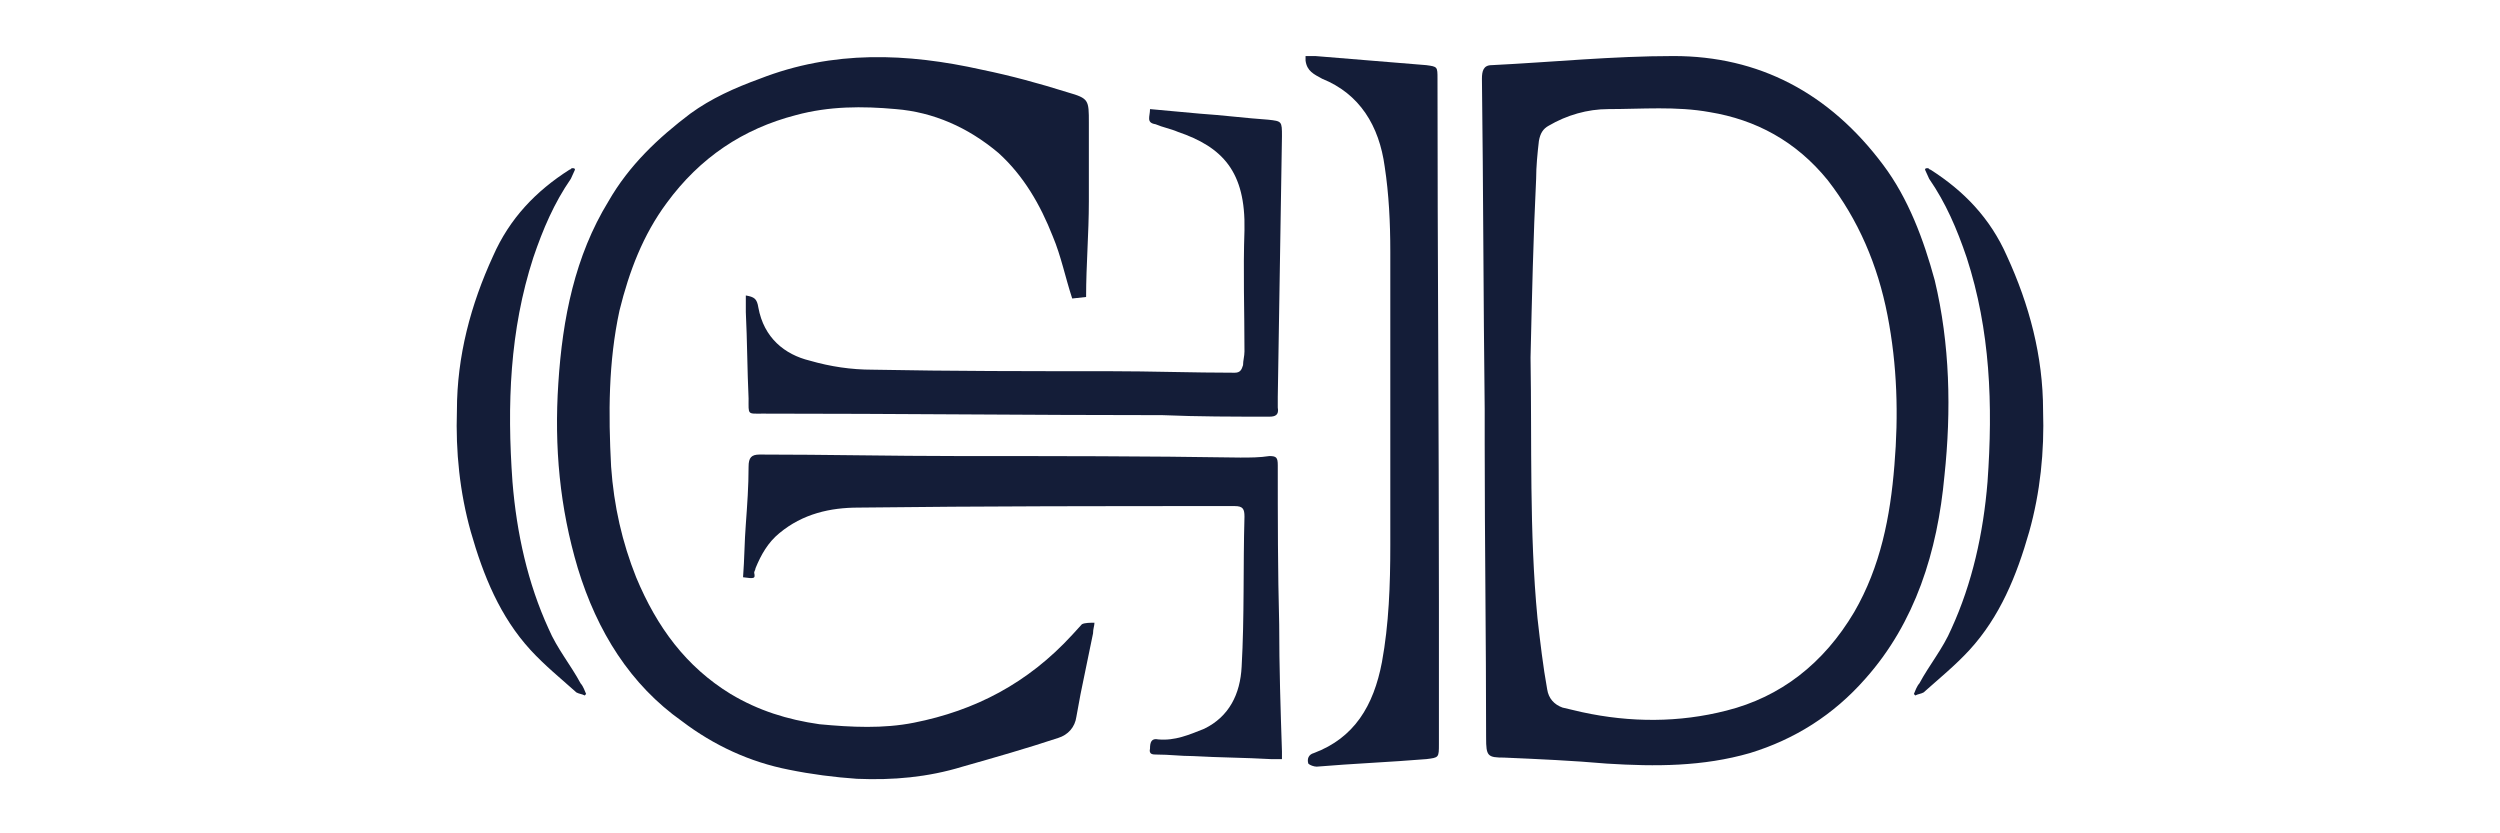
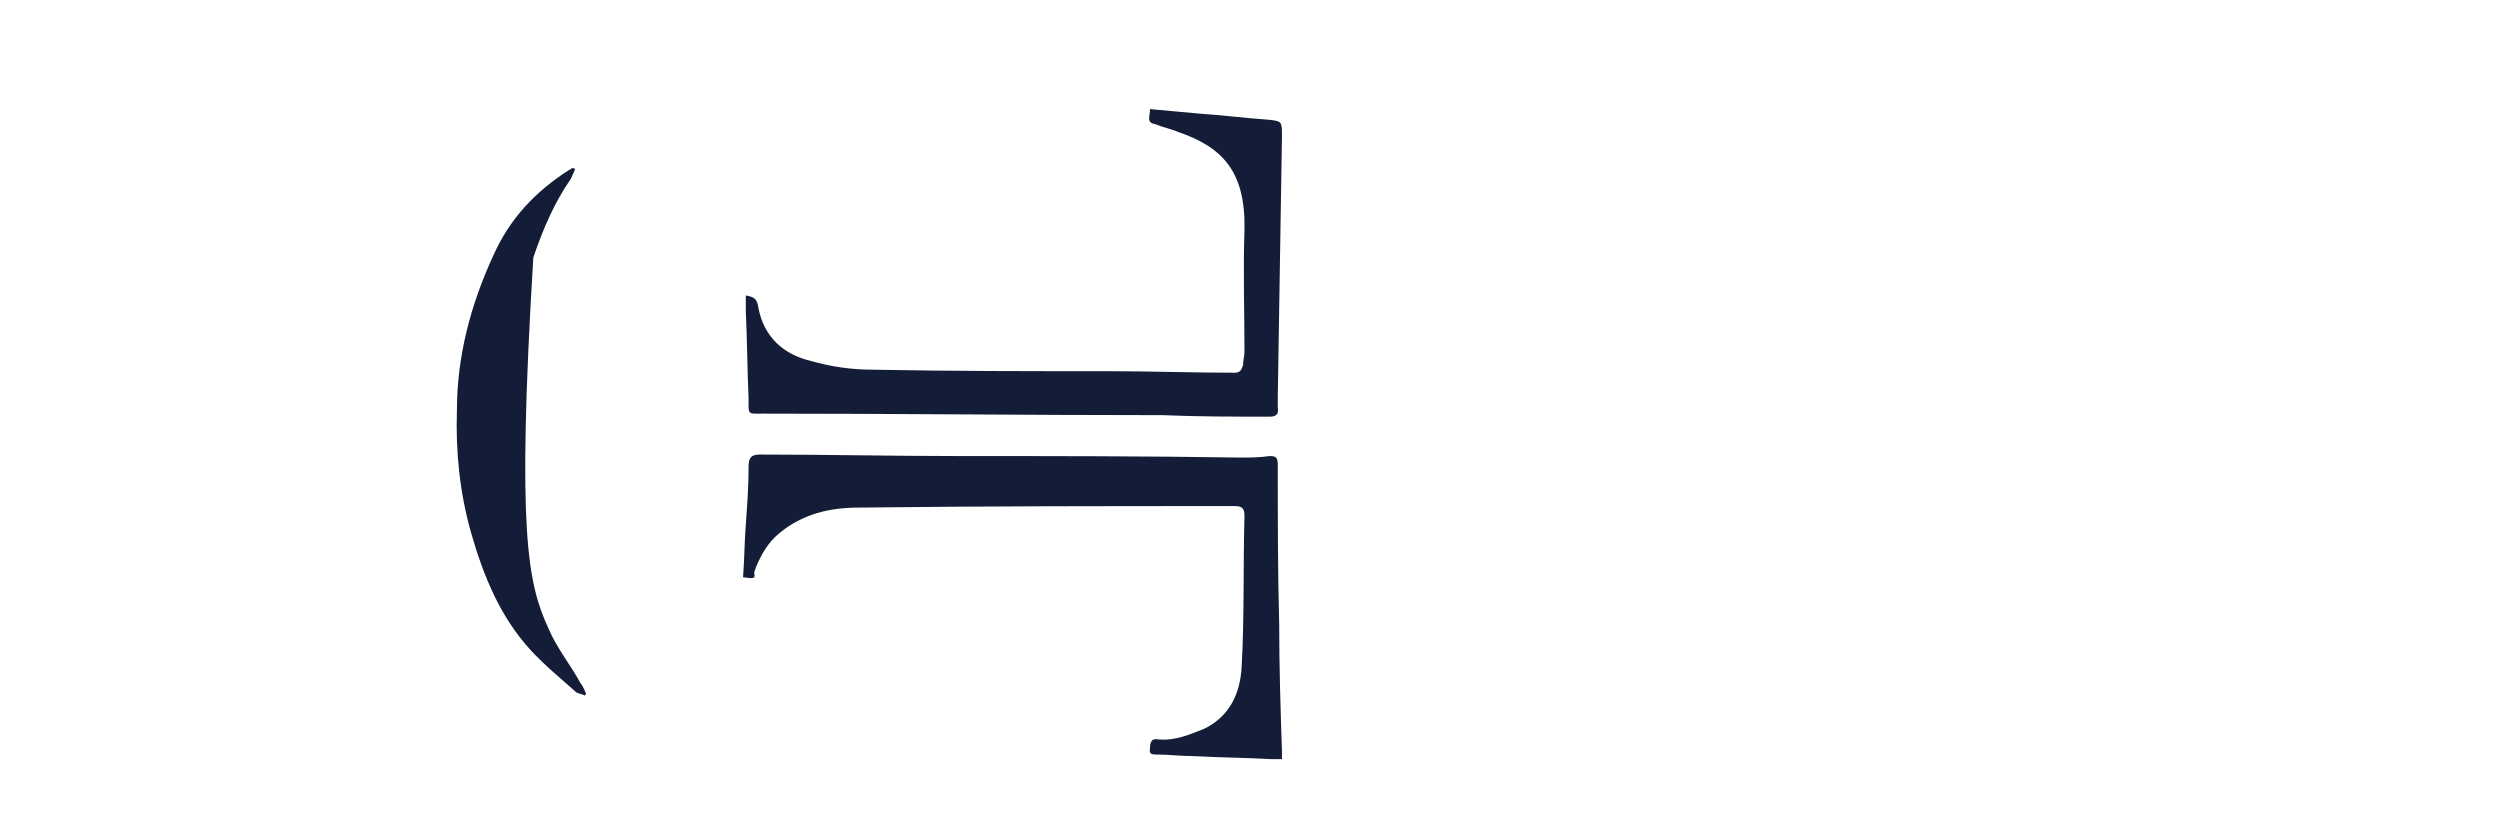
<svg xmlns="http://www.w3.org/2000/svg" width="180px" height="60px" viewBox="0 0 180 60" version="1.1">
  <g id="surface1">
-     <path style=" stroke:none;fill-rule:nonzero;fill:rgb(7.843%,11.373%,21.961%);fill-opacity:1;" d="M 106.898 29.453 C 106.801 21.492 106.801 13.637 106.699 5.672 C 106.699 5.129 106.801 4.691 107.398 4.691 C 111.801 4.473 116.102 4.035 120.5 4.035 C 126.602 4.035 131.699 6.656 135.602 11.891 C 137.398 14.289 138.5 17.238 139.301 20.184 C 140.398 24.762 140.5 29.562 140 34.254 C 139.5 39.711 137.898 44.836 134.301 48.871 C 132 51.492 129.199 53.238 126 54.219 C 122.602 55.199 119.199 55.199 115.699 54.98 C 113.199 54.762 110.801 54.656 108.301 54.547 C 107.102 54.547 107 54.438 107 53.129 C 107 46.035 106.898 39.055 106.898 31.965 C 106.898 31.199 106.898 30.328 106.898 29.453 Z M 110.199 25.746 C 110.301 31.965 110.102 38.289 110.699 44.508 C 110.898 46.254 111.102 48 111.398 49.637 C 111.5 50.289 111.898 50.727 112.5 50.945 C 113 51.055 113.398 51.164 113.898 51.273 C 117.398 52.035 120.898 52.035 124.301 51.164 C 128.199 50.184 131.301 47.781 133.5 44.074 C 135.398 40.801 136.102 37.199 136.398 33.492 C 136.699 29.891 136.602 26.289 135.898 22.691 C 135.199 19.09 133.801 15.816 131.602 12.98 C 129.301 10.145 126.398 8.617 123.102 8.074 C 120.699 7.637 118.199 7.855 115.801 7.855 C 114.301 7.855 112.801 8.289 111.5 9.055 C 111.102 9.273 110.898 9.602 110.801 10.145 C 110.699 11.02 110.602 12 110.602 12.871 C 110.398 17.02 110.301 21.383 110.199 25.746 Z M 110.199 25.746 " />
-     <path style=" stroke:none;fill-rule:nonzero;fill:rgb(7.843%,11.373%,21.961%);fill-opacity:1;" d="M 77.199 21.492 C 76.699 19.965 76.398 18.438 75.801 17.02 C 74.898 14.727 73.699 12.656 71.898 11.02 C 69.699 9.164 67.199 8.074 64.5 7.855 C 62.102 7.637 59.699 7.637 57.301 8.289 C 53.5 9.273 50.398 11.344 48 14.617 C 46.301 16.91 45.301 19.527 44.602 22.363 C 43.801 26.074 43.801 29.781 44 33.602 C 44.199 36.438 44.801 39.055 45.801 41.562 C 47.301 45.164 49.398 48 52.602 49.965 C 54.602 51.164 56.699 51.816 59 52.145 C 61.301 52.363 63.602 52.473 65.801 52.035 C 70.199 51.164 74 49.199 77.199 45.711 C 77.398 45.492 77.699 45.164 77.898 44.945 C 78.102 44.836 78.5 44.836 78.801 44.836 C 78.801 45.055 78.699 45.273 78.699 45.602 C 78.398 47.02 78.102 48.547 77.801 49.965 C 77.699 50.508 77.602 51.055 77.5 51.602 C 77.398 52.363 76.898 52.91 76.199 53.129 C 73.898 53.891 71.602 54.547 69.301 55.199 C 66.801 55.965 64.301 56.184 61.699 56.074 C 60.102 55.965 58.398 55.746 56.801 55.418 C 54 54.871 51.398 53.672 49.102 51.926 C 45.398 49.309 43 45.492 41.602 40.91 C 40.301 36.547 39.898 32.184 40.199 27.602 C 40.5 22.91 41.398 18.438 43.801 14.508 C 45.301 11.891 47.398 9.926 49.699 8.184 C 51.199 7.09 52.898 6.328 54.699 5.672 C 60 3.602 65.301 3.816 70.699 5.02 C 72.801 5.453 74.801 6 76.898 6.656 C 78.398 7.09 78.398 7.199 78.398 8.836 C 78.398 10.691 78.398 12.656 78.398 14.508 C 78.301 14.508 78.5 14.508 78.398 14.508 C 78.398 16.801 78.199 19.09 78.199 21.383 " />
-     <path style=" stroke:none;fill-rule:nonzero;fill:rgb(7.843%,11.373%,21.961%);fill-opacity:1;" d="M 94 4.035 C 94.199 4.035 94.398 4.035 94.699 4.035 C 97.398 4.254 100 4.473 102.699 4.691 C 103.5 4.801 103.5 4.801 103.5 5.672 C 103.5 18.219 103.602 30.762 103.602 43.309 C 103.602 46.691 103.602 50.184 103.602 53.562 C 103.602 54.547 103.602 54.547 102.699 54.656 C 100.102 54.871 97.398 54.98 94.801 55.199 C 94.602 55.199 94.301 55.09 94.199 54.98 C 94.102 54.656 94.199 54.328 94.602 54.219 C 97.5 53.129 98.898 50.836 99.5 47.672 C 100 44.945 100.102 42.109 100.102 39.273 C 100.102 32.184 100.102 25.09 100.102 18.109 C 100.102 16.035 100 13.965 99.699 12 C 99.301 9.055 97.898 6.762 95.199 5.672 C 94.602 5.344 94.102 5.129 94 4.363 C 94 4.254 94 4.145 94 4.035 Z M 94 4.035 " />
    <path style=" stroke:none;fill-rule:nonzero;fill:rgb(7.843%,11.373%,21.961%);fill-opacity:1;" d="M 53.5 41.562 C 53.602 40.254 53.602 38.945 53.699 37.746 C 53.801 36.328 53.898 35.02 53.898 33.602 C 53.898 32.945 54.102 32.727 54.699 32.727 C 59.5 32.727 64.199 32.836 69 32.836 C 75.801 32.836 82.5 32.836 89.301 32.945 C 90 32.945 90.699 32.945 91.398 32.836 C 91.898 32.836 92 32.945 92 33.492 C 92 37.309 92 41.129 92.102 44.945 C 92.102 48 92.199 51.055 92.301 54.109 C 92.301 54.219 92.301 54.438 92.301 54.656 C 92 54.656 91.801 54.656 91.5 54.656 C 89.602 54.547 87.801 54.547 85.898 54.438 C 85 54.438 84.199 54.328 83.301 54.328 C 83 54.328 82.699 54.328 82.801 53.891 C 82.801 53.453 82.898 53.129 83.398 53.238 C 84.602 53.344 85.602 52.91 86.699 52.473 C 88.5 51.602 89.301 49.965 89.398 48 C 89.602 44.398 89.5 40.801 89.602 37.199 C 89.602 36.656 89.5 36.438 88.898 36.438 C 79.898 36.438 70.801 36.438 61.801 36.547 C 59.801 36.547 57.801 36.98 56.102 38.398 C 55.301 39.055 54.801 39.926 54.398 40.91 C 54.398 41.02 54.301 41.129 54.301 41.238 C 54.398 41.672 54.301 41.672 53.5 41.562 Z M 53.5 41.562 " />
    <path style=" stroke:none;fill-rule:nonzero;fill:rgb(7.843%,11.373%,21.961%);fill-opacity:1;" d="M 82.801 7.855 C 84 7.965 85.199 8.074 86.398 8.184 C 88 8.289 89.699 8.508 91.301 8.617 C 92.301 8.727 92.301 8.727 92.301 9.816 C 92.199 16.035 92.102 22.254 92 28.582 C 92 28.801 92 29.02 92 29.344 C 92.102 29.891 91.801 30 91.398 30 C 88.801 30 86.301 30 83.699 29.891 C 74.102 29.891 64.5 29.781 54.898 29.781 C 53.801 29.781 53.898 29.891 53.898 28.691 C 53.801 26.617 53.801 24.547 53.699 22.473 C 53.699 22.145 53.699 21.711 53.699 21.273 C 54.301 21.383 54.5 21.492 54.602 22.145 C 55 24.328 56.5 25.527 58.301 25.965 C 59.801 26.398 61.301 26.617 62.801 26.617 C 68.5 26.727 74.199 26.727 79.898 26.727 C 82.898 26.727 85.898 26.836 88.898 26.836 C 89.301 26.836 89.398 26.617 89.5 26.289 C 89.5 25.965 89.602 25.637 89.602 25.309 C 89.602 22.363 89.5 19.527 89.602 16.582 C 89.699 12.328 88 10.582 84.801 9.492 C 84.301 9.273 83.699 9.164 83.199 8.945 C 82.5 8.836 82.801 8.398 82.801 7.855 Z M 82.801 7.855 " />
-     <path style=" stroke:none;fill-rule:nonzero;fill:rgb(7.843%,11.373%,21.961%);fill-opacity:1;" d="M 41.398 12.219 C 41.301 12.438 41.199 12.656 41.102 12.871 C 39.898 14.617 39.102 16.473 38.398 18.547 C 36.699 23.781 36.5 29.129 36.898 34.691 C 37.199 38.398 38 42 39.5 45.273 C 40.102 46.691 41.102 47.891 41.801 49.199 C 42 49.418 42.102 49.746 42.199 49.965 C 42.199 49.965 42.102 50.074 42.102 50.074 C 41.898 49.965 41.699 49.965 41.5 49.855 C 40.398 48.871 39.199 47.891 38.199 46.801 C 36 44.398 34.801 41.453 33.898 38.289 C 33.102 35.453 32.801 32.508 32.898 29.562 C 32.898 25.637 33.898 21.926 35.5 18.438 C 36.699 15.711 38.602 13.746 41 12.219 C 41.102 12.219 41.102 12.109 41.199 12.109 C 41.301 12.109 41.398 12.109 41.398 12.219 Z M 41.398 12.219 " />
-     <path style=" stroke:none;fill-rule:nonzero;fill:rgb(7.843%,11.373%,21.961%);fill-opacity:1;" d="M 138.602 12.219 C 138.699 12.438 138.801 12.656 138.898 12.871 C 140.102 14.617 140.898 16.473 141.602 18.547 C 143.301 23.781 143.5 29.129 143.102 34.691 C 142.801 38.398 142 42 140.5 45.273 C 139.898 46.691 138.898 47.891 138.199 49.199 C 138 49.418 137.898 49.746 137.801 49.965 C 137.801 49.965 137.898 50.074 137.898 50.074 C 138.102 49.965 138.301 49.965 138.5 49.855 C 139.602 48.871 140.801 47.891 141.801 46.801 C 144 44.398 145.199 41.453 146.102 38.289 C 146.898 35.453 147.199 32.508 147.102 29.562 C 147.102 25.637 146.102 21.926 144.5 18.438 C 143.301 15.711 141.398 13.746 139 12.219 C 138.898 12.219 138.898 12.109 138.801 12.109 C 138.699 12.109 138.602 12.109 138.602 12.219 Z M 138.602 12.219 " />
+     <path style=" stroke:none;fill-rule:nonzero;fill:rgb(7.843%,11.373%,21.961%);fill-opacity:1;" d="M 41.398 12.219 C 41.301 12.438 41.199 12.656 41.102 12.871 C 39.898 14.617 39.102 16.473 38.398 18.547 C 37.199 38.398 38 42 39.5 45.273 C 40.102 46.691 41.102 47.891 41.801 49.199 C 42 49.418 42.102 49.746 42.199 49.965 C 42.199 49.965 42.102 50.074 42.102 50.074 C 41.898 49.965 41.699 49.965 41.5 49.855 C 40.398 48.871 39.199 47.891 38.199 46.801 C 36 44.398 34.801 41.453 33.898 38.289 C 33.102 35.453 32.801 32.508 32.898 29.562 C 32.898 25.637 33.898 21.926 35.5 18.438 C 36.699 15.711 38.602 13.746 41 12.219 C 41.102 12.219 41.102 12.109 41.199 12.109 C 41.301 12.109 41.398 12.109 41.398 12.219 Z M 41.398 12.219 " />
  </g>
</svg>